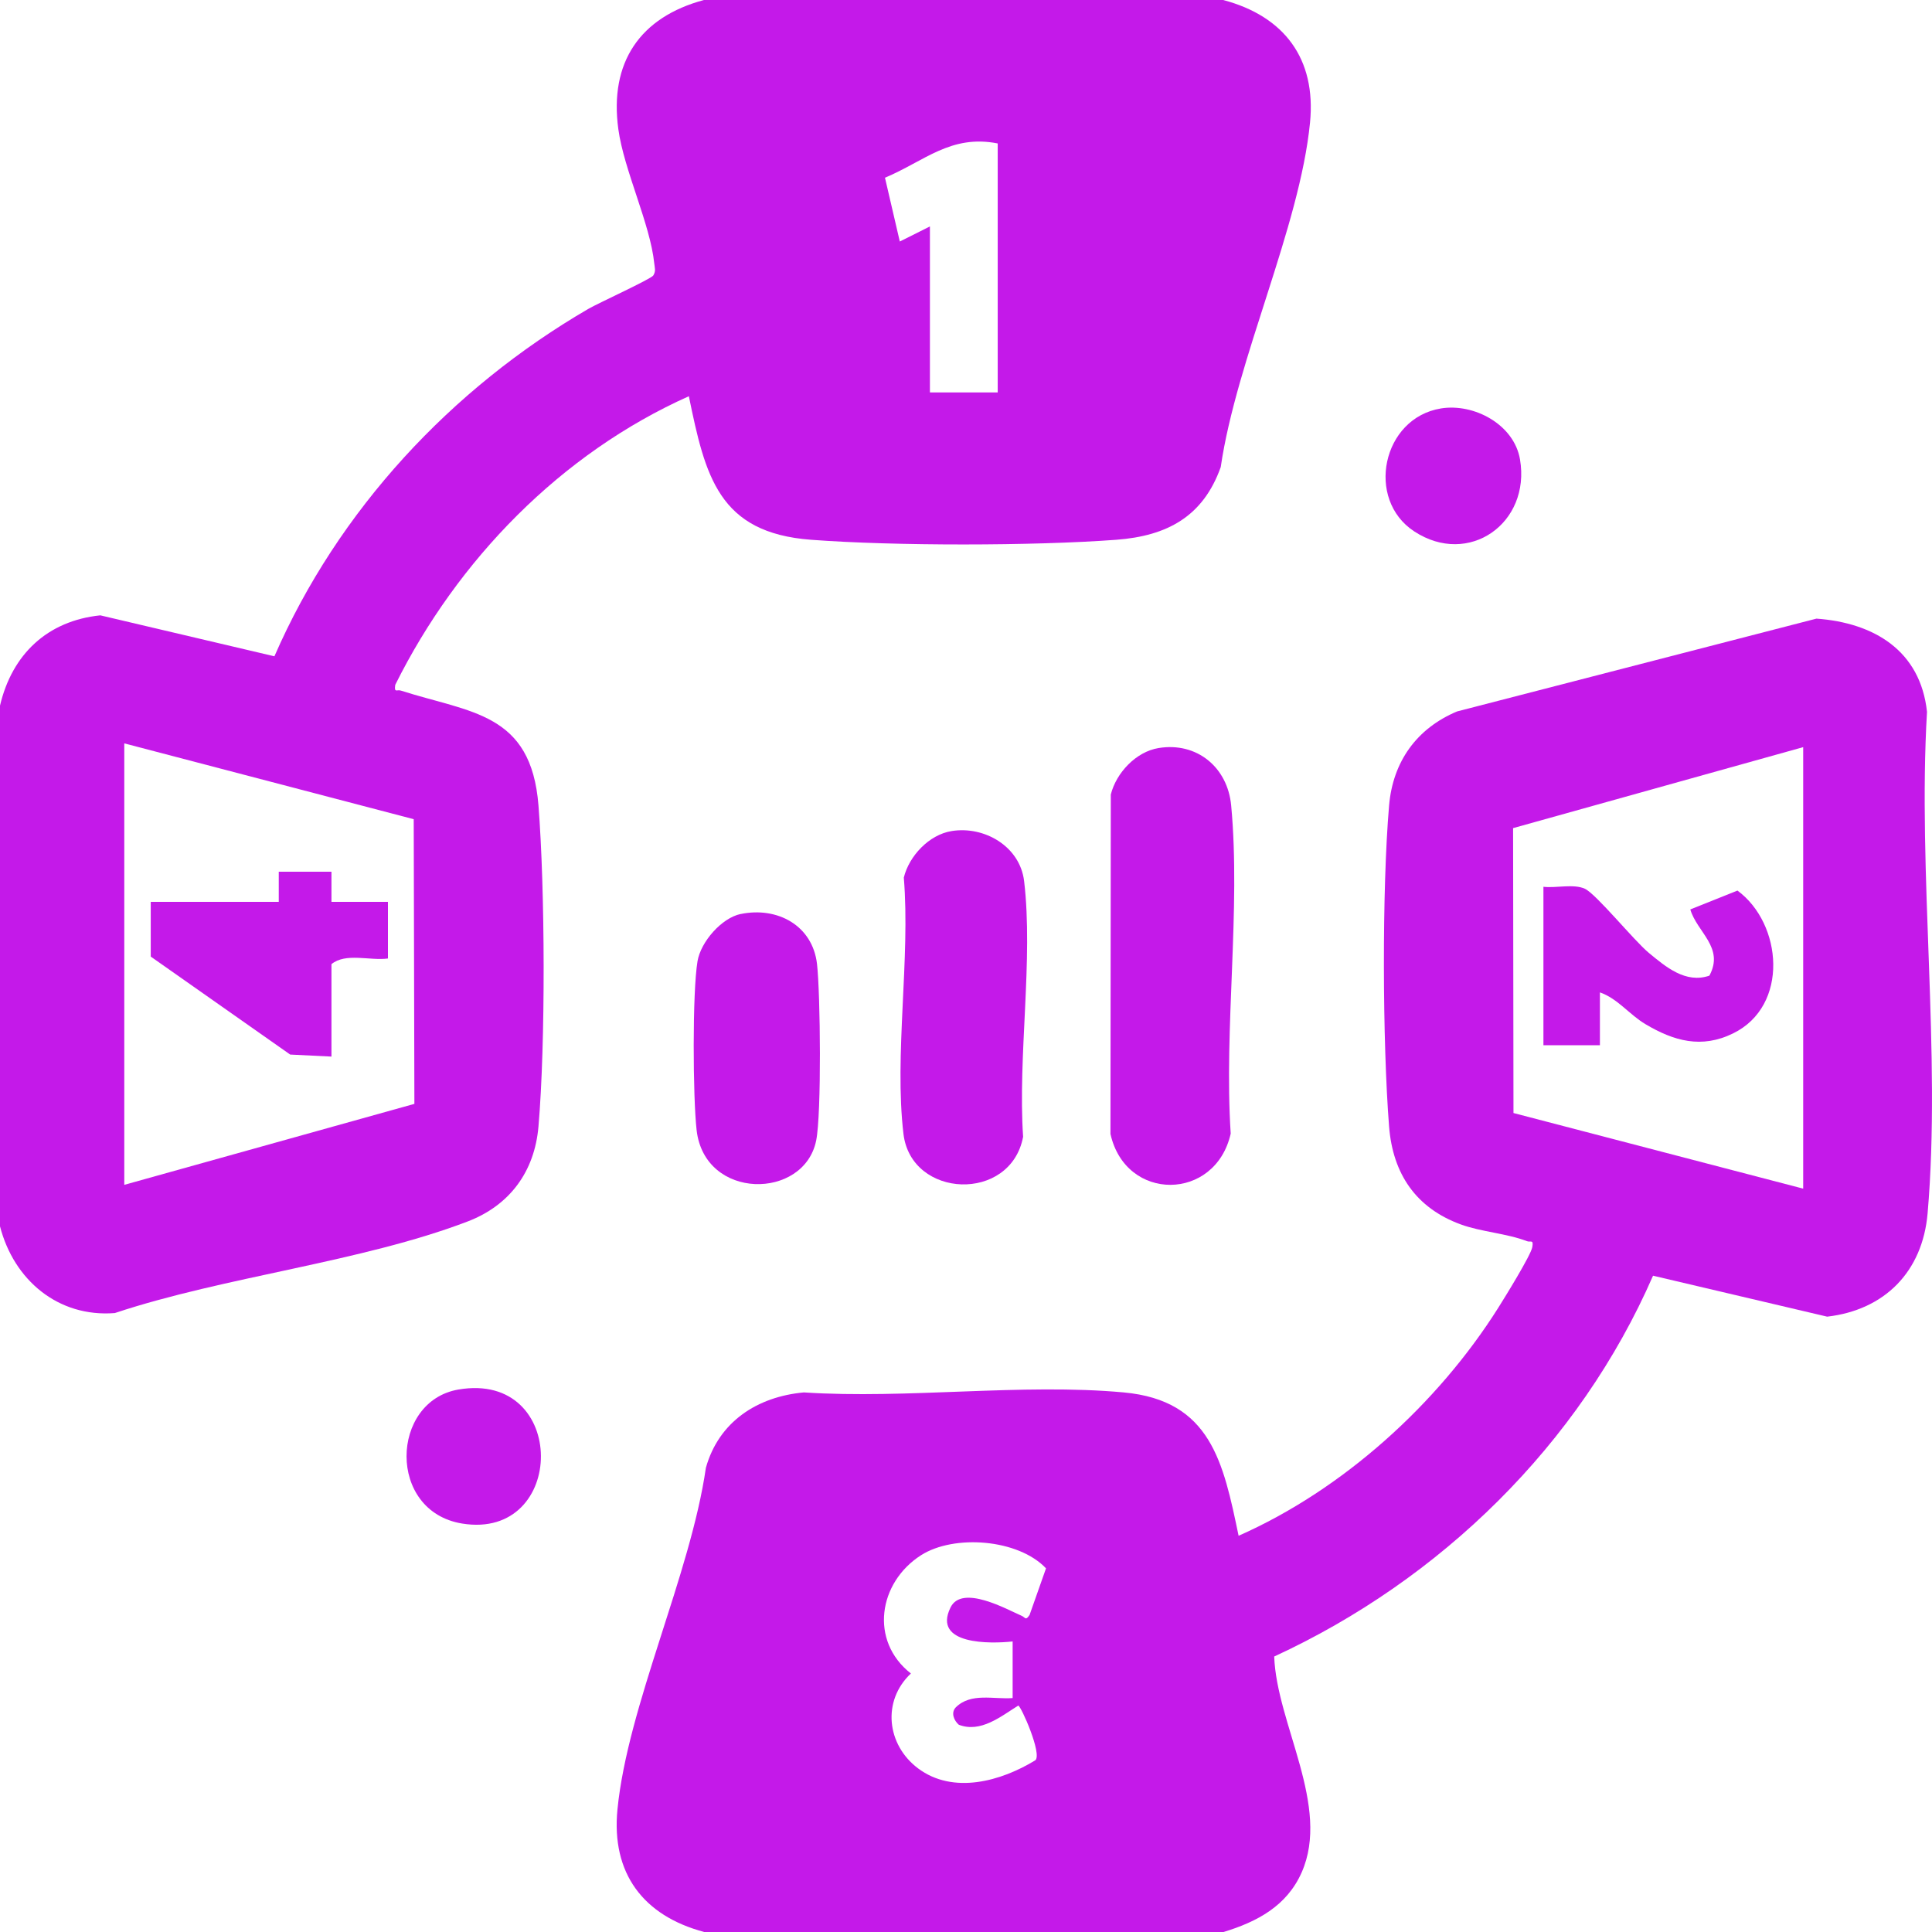
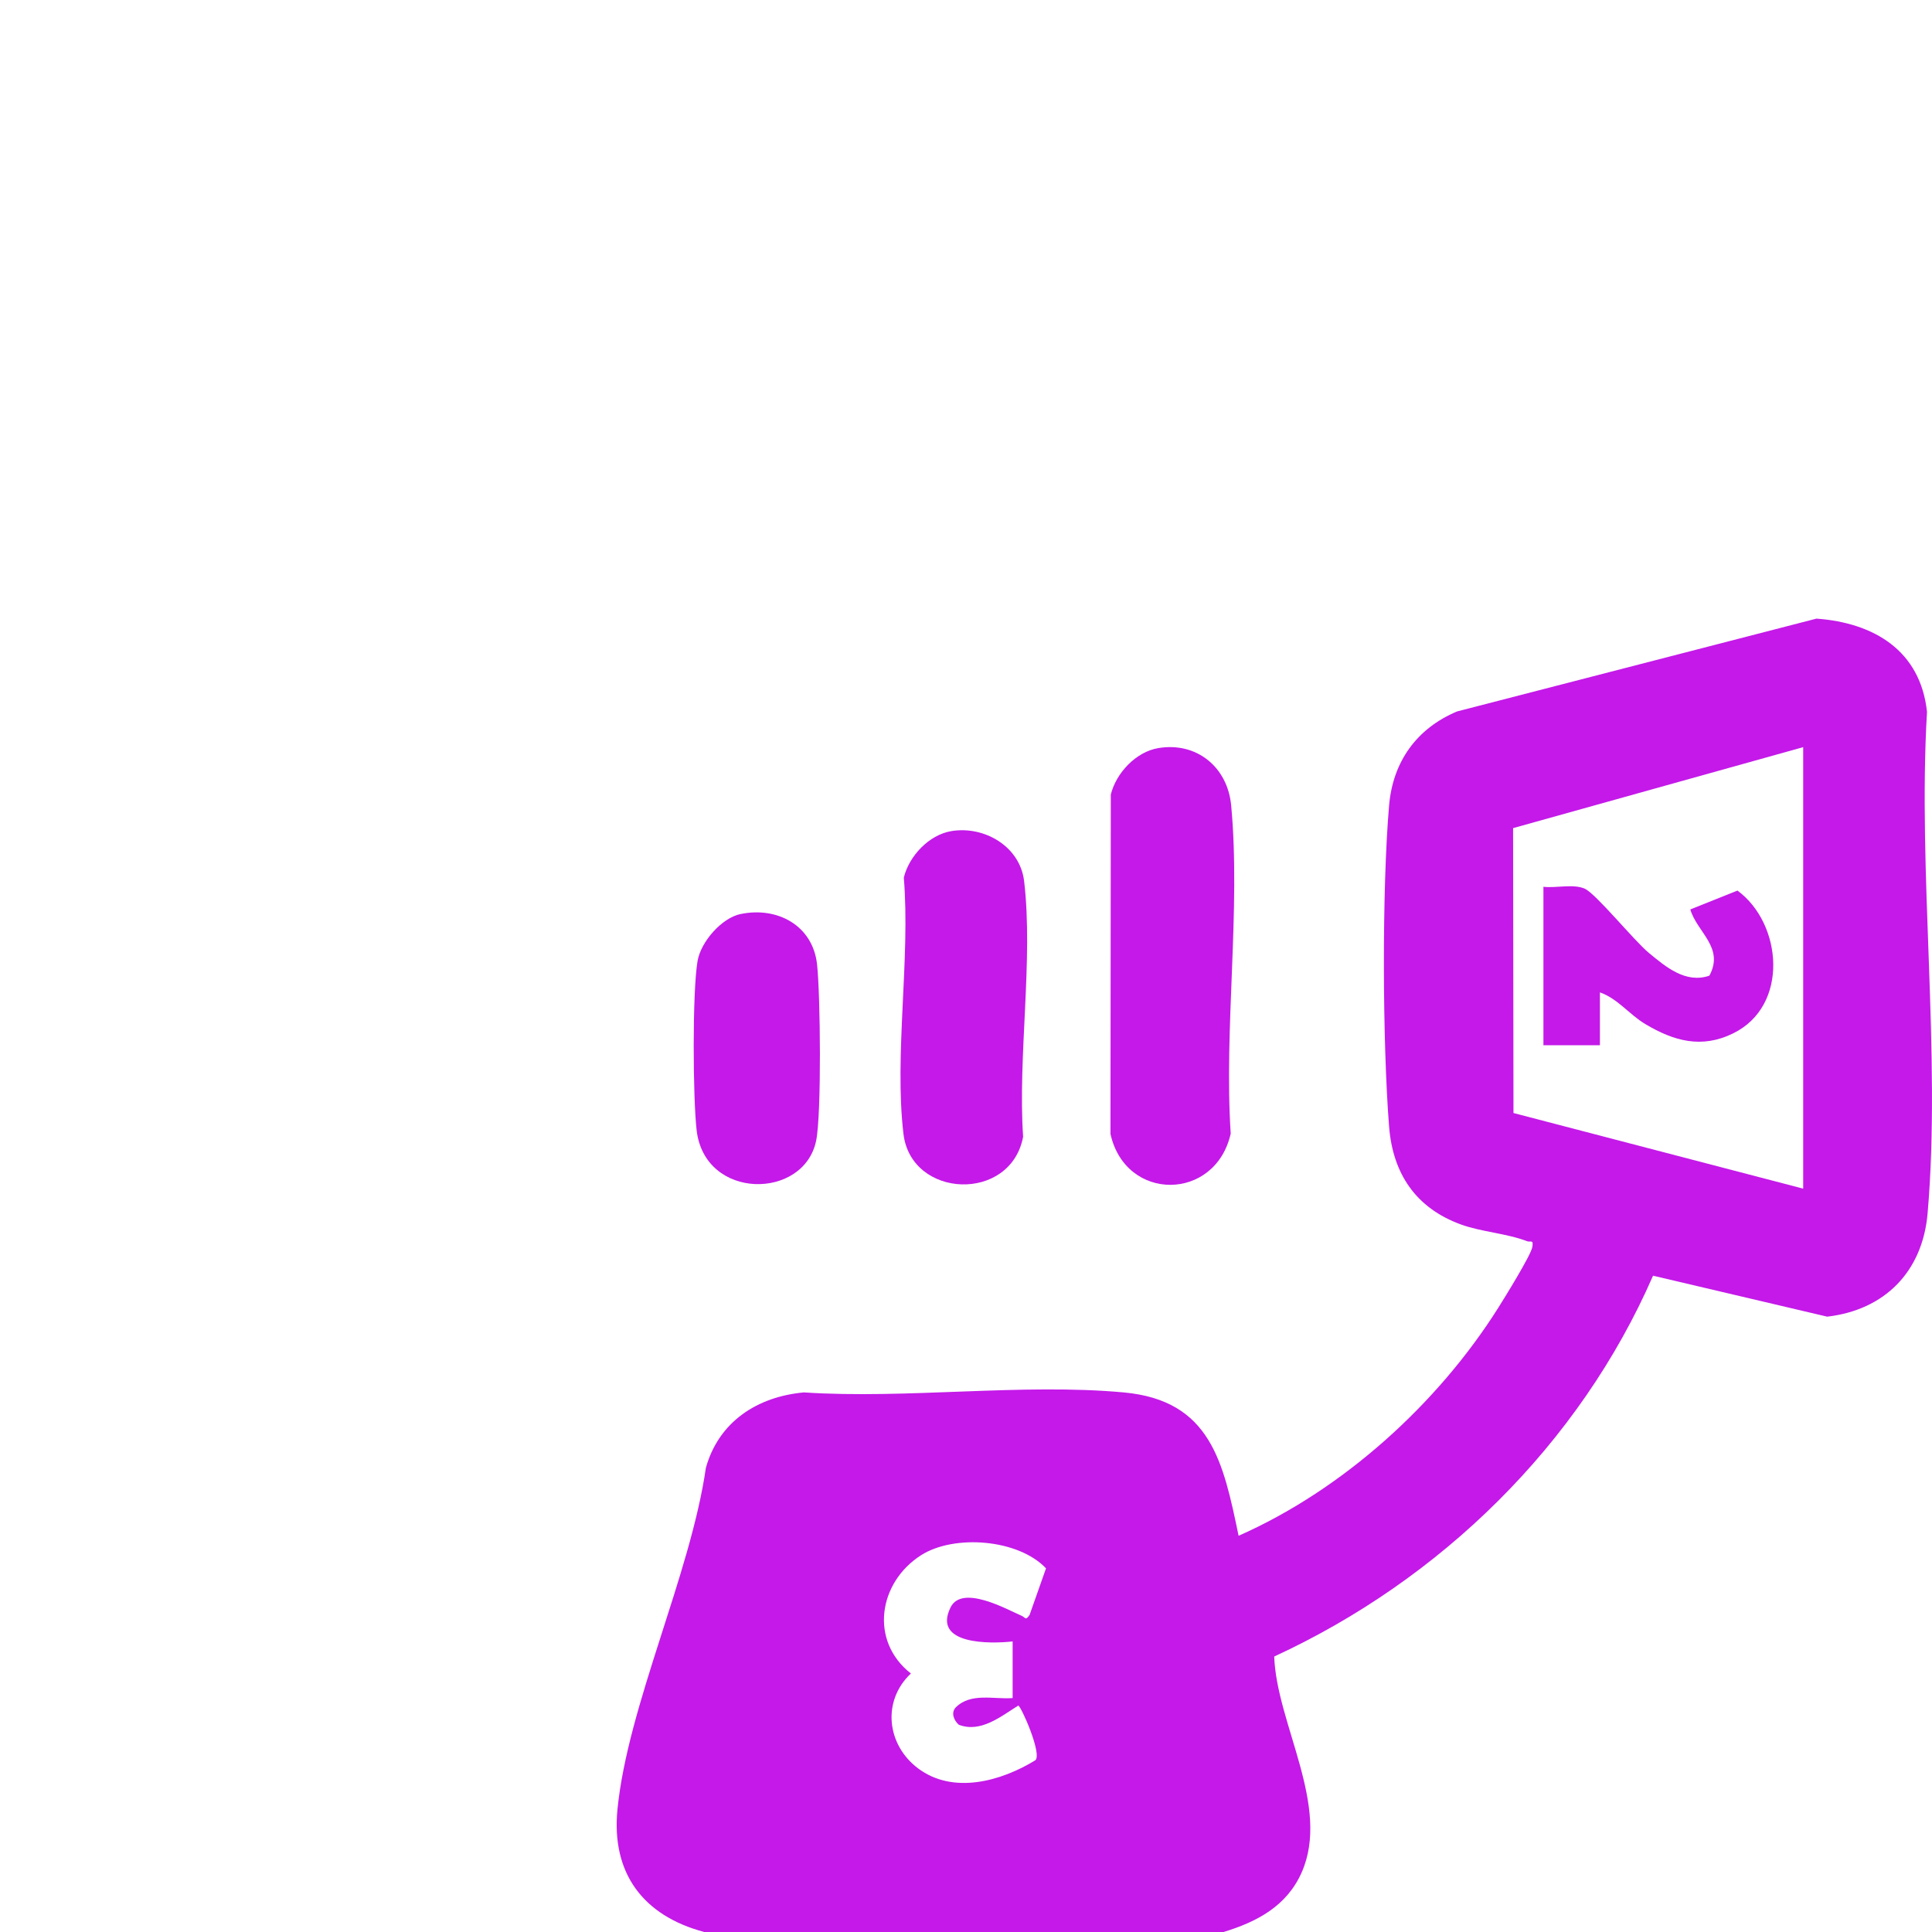
<svg xmlns="http://www.w3.org/2000/svg" width="80" height="80" viewBox="0 0 80 80" fill="none">
-   <path d="M50.661 0.003C53.171 0.673 54.507 2.426 54.245 5.079C53.82 9.4 51.197 14.896 50.548 19.341C49.818 21.389 48.33 22.192 46.224 22.351C42.776 22.608 37.032 22.611 33.587 22.351C29.752 22.065 29.203 19.715 28.524 16.407C23.232 18.774 18.943 23.179 16.366 28.358C16.317 28.707 16.431 28.542 16.599 28.596C19.49 29.521 21.994 29.502 22.297 33.353C22.57 36.833 22.594 43.183 22.297 46.645C22.137 48.516 21.104 49.914 19.363 50.579C14.952 52.264 9.308 52.856 4.754 54.371C2.401 54.557 0.571 52.997 0 50.779V29.218C0.5 27.092 1.961 25.707 4.154 25.48L11.363 27.176C13.997 21.126 18.689 16.088 24.368 12.786C24.774 12.551 26.959 11.553 27.051 11.407C27.167 11.22 27.11 11.091 27.091 10.904C26.924 9.276 25.834 7.037 25.604 5.349C25.225 2.583 26.499 0.711 29.149 0H50.659L50.661 0.003ZM41.31 5.939C39.366 5.557 38.279 6.674 36.645 7.359L37.259 10.001L38.506 9.376V16.25H41.313V5.939H41.31ZM5.146 30.781V49.062L17.159 45.709L17.131 33.921L5.144 30.781H5.146Z" fill="#C419E9" />
  <path d="M29.151 79.997C26.641 79.327 25.305 77.574 25.568 74.921C25.989 70.635 28.594 65.191 29.229 60.778C29.765 58.866 31.36 57.833 33.286 57.657C37.556 57.938 42.318 57.27 46.531 57.657C50.139 57.987 50.655 60.559 51.288 63.593C55.604 61.686 59.53 58.136 62.045 54.144C62.313 53.719 63.389 51.98 63.449 51.642C63.508 51.304 63.381 51.453 63.227 51.394C62.402 51.074 61.331 51.01 60.488 50.701C58.633 50.022 57.673 48.608 57.519 46.647C57.245 43.17 57.221 36.817 57.519 33.356C57.675 31.53 58.668 30.159 60.334 29.459L75.215 25.616C77.6 25.789 79.52 26.941 79.793 29.475C79.399 36.179 80.388 43.624 79.818 50.242C79.609 52.657 78.041 54.244 75.659 54.52L68.449 52.824C65.399 59.815 59.649 65.416 52.762 68.593C52.862 71.387 55.114 74.789 53.898 77.536C53.281 78.927 52.053 79.576 50.666 80H29.156L29.151 79.997ZM74.666 30.938L62.654 34.291L62.67 46.088L74.666 49.219V30.938ZM41.931 67.969C41.02 68.069 38.597 68.117 39.359 66.562C39.835 65.589 41.704 66.649 42.296 66.903C42.467 66.976 42.459 67.125 42.632 66.873L43.313 64.942C42.166 63.728 39.511 63.523 38.137 64.399C36.377 65.524 35.99 67.941 37.718 69.296C36.512 70.432 36.715 72.247 38.013 73.223C39.468 74.316 41.453 73.758 42.872 72.888C43.159 72.628 42.283 70.651 42.164 70.624C41.439 71.076 40.609 71.765 39.703 71.419C39.505 71.249 39.362 70.922 39.578 70.697C40.206 70.078 41.139 70.373 41.931 70.313V67.969Z" fill="#C419E9" />
  <path d="M47.973 30.975C49.566 30.715 50.834 31.778 50.98 33.352C51.383 37.647 50.677 42.577 50.961 46.939C50.331 49.749 46.612 49.784 45.982 46.955L45.996 32.901C46.218 32.003 47.04 31.127 47.973 30.975Z" fill="#C419E9" />
  <path d="M39.399 34.413C40.761 34.191 42.233 35.046 42.406 36.482C42.792 39.714 42.141 43.754 42.365 47.072C41.849 49.804 37.733 49.633 37.411 46.956C37.022 43.703 37.7 39.676 37.425 36.339C37.644 35.444 38.468 34.565 39.401 34.413H39.399Z" fill="#C419E9" />
  <path d="M30.67 37.848C32.184 37.534 33.647 38.316 33.831 39.919C33.972 41.161 34.021 46.118 33.796 47.227C33.296 49.693 29.177 49.712 28.845 46.794C28.691 45.436 28.666 41.093 28.883 39.8C29.018 39 29.878 38.01 30.673 37.845L30.67 37.848Z" fill="#C419E9" />
-   <path d="M18.98 57.538C23.543 56.753 23.48 63.793 19.137 63.087C16.022 62.581 16.163 58.022 18.98 57.538Z" fill="#C419E9" />
-   <path d="M59.663 16.913C61.039 16.689 62.694 17.578 62.94 19.022C63.389 21.665 60.818 23.482 58.562 22.005C56.531 20.677 57.234 17.308 59.666 16.913H59.663Z" fill="#C419E9" />
-   <path d="M13.725 36.095V37.344H16.064V39.689C15.326 39.792 14.312 39.437 13.725 39.924V43.751L12.016 43.667L6.242 39.61V37.344H11.543V36.095H13.725Z" fill="#C419E9" />
  <path d="M63.913 36.72C64.427 36.782 65.157 36.587 65.625 36.801C66.093 37.015 67.658 38.946 68.275 39.457C68.975 40.035 69.8 40.738 70.782 40.4C71.412 39.232 70.271 38.605 69.992 37.658L71.945 36.877C73.805 38.242 74.097 41.65 71.763 42.791C70.457 43.432 69.311 43.108 68.132 42.407C67.472 42.015 66.98 41.344 66.249 41.093V43.281H63.91V36.717L63.913 36.72Z" fill="#C419E9" />
</svg>